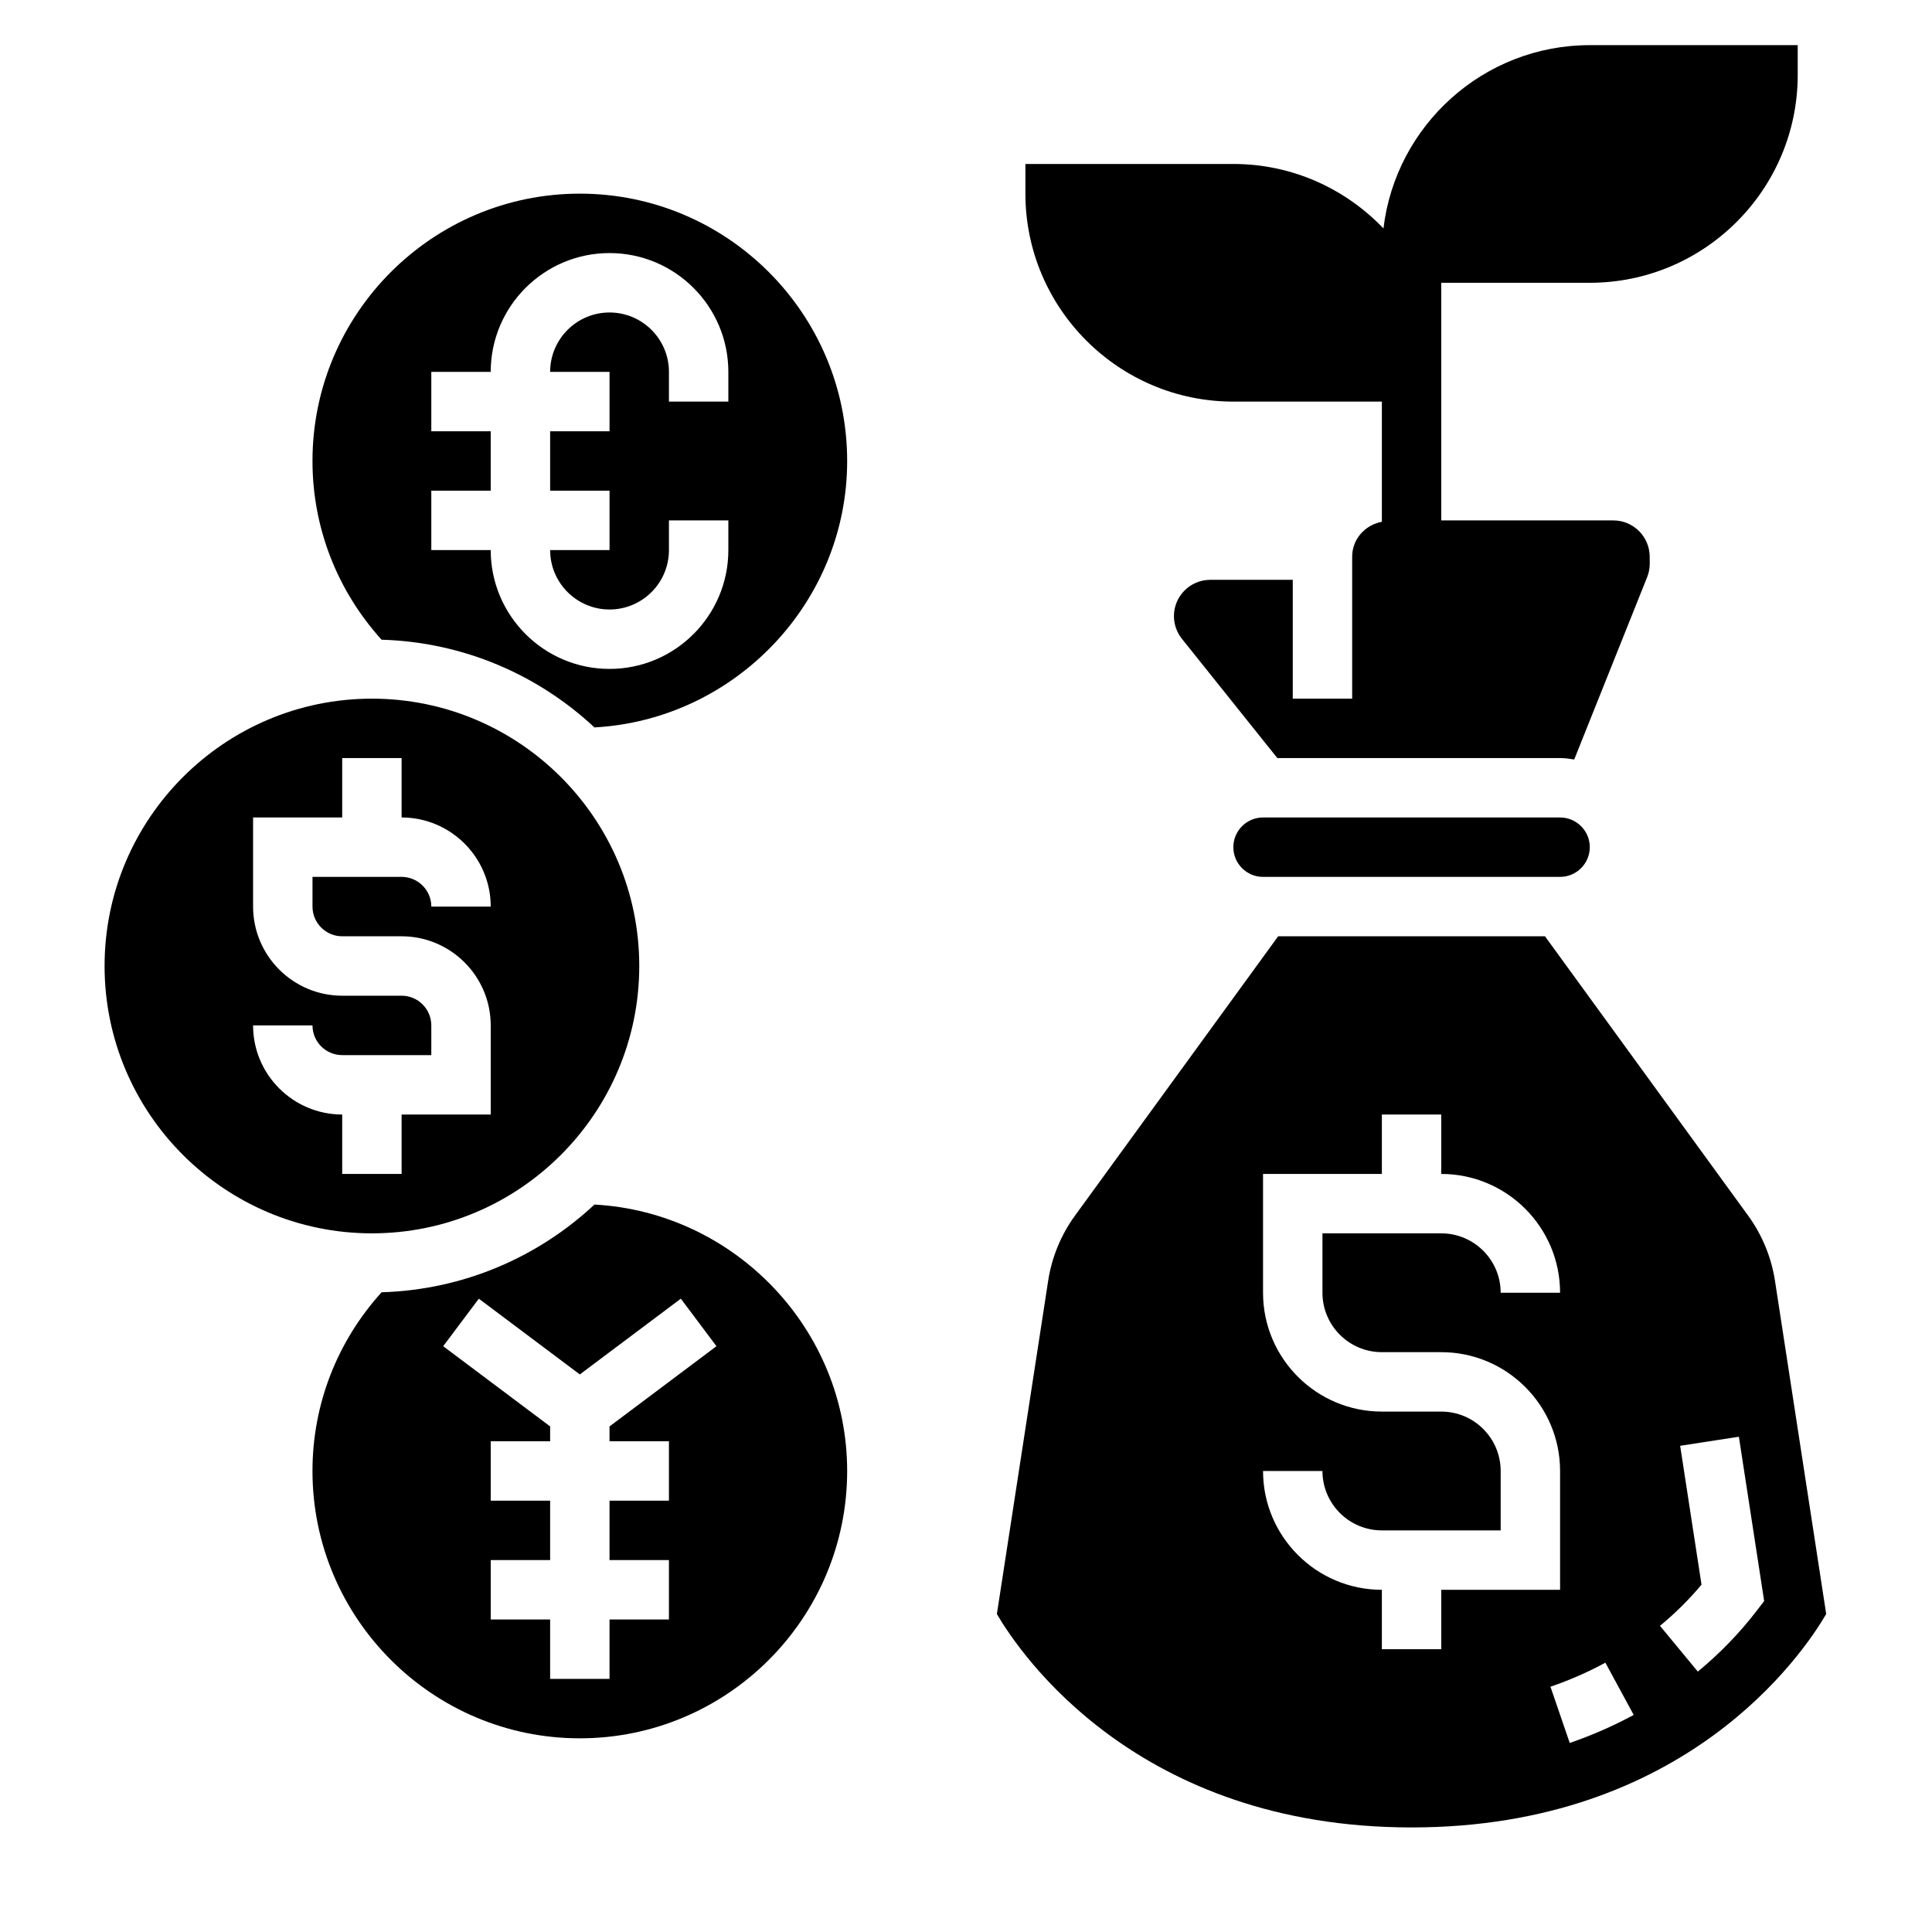
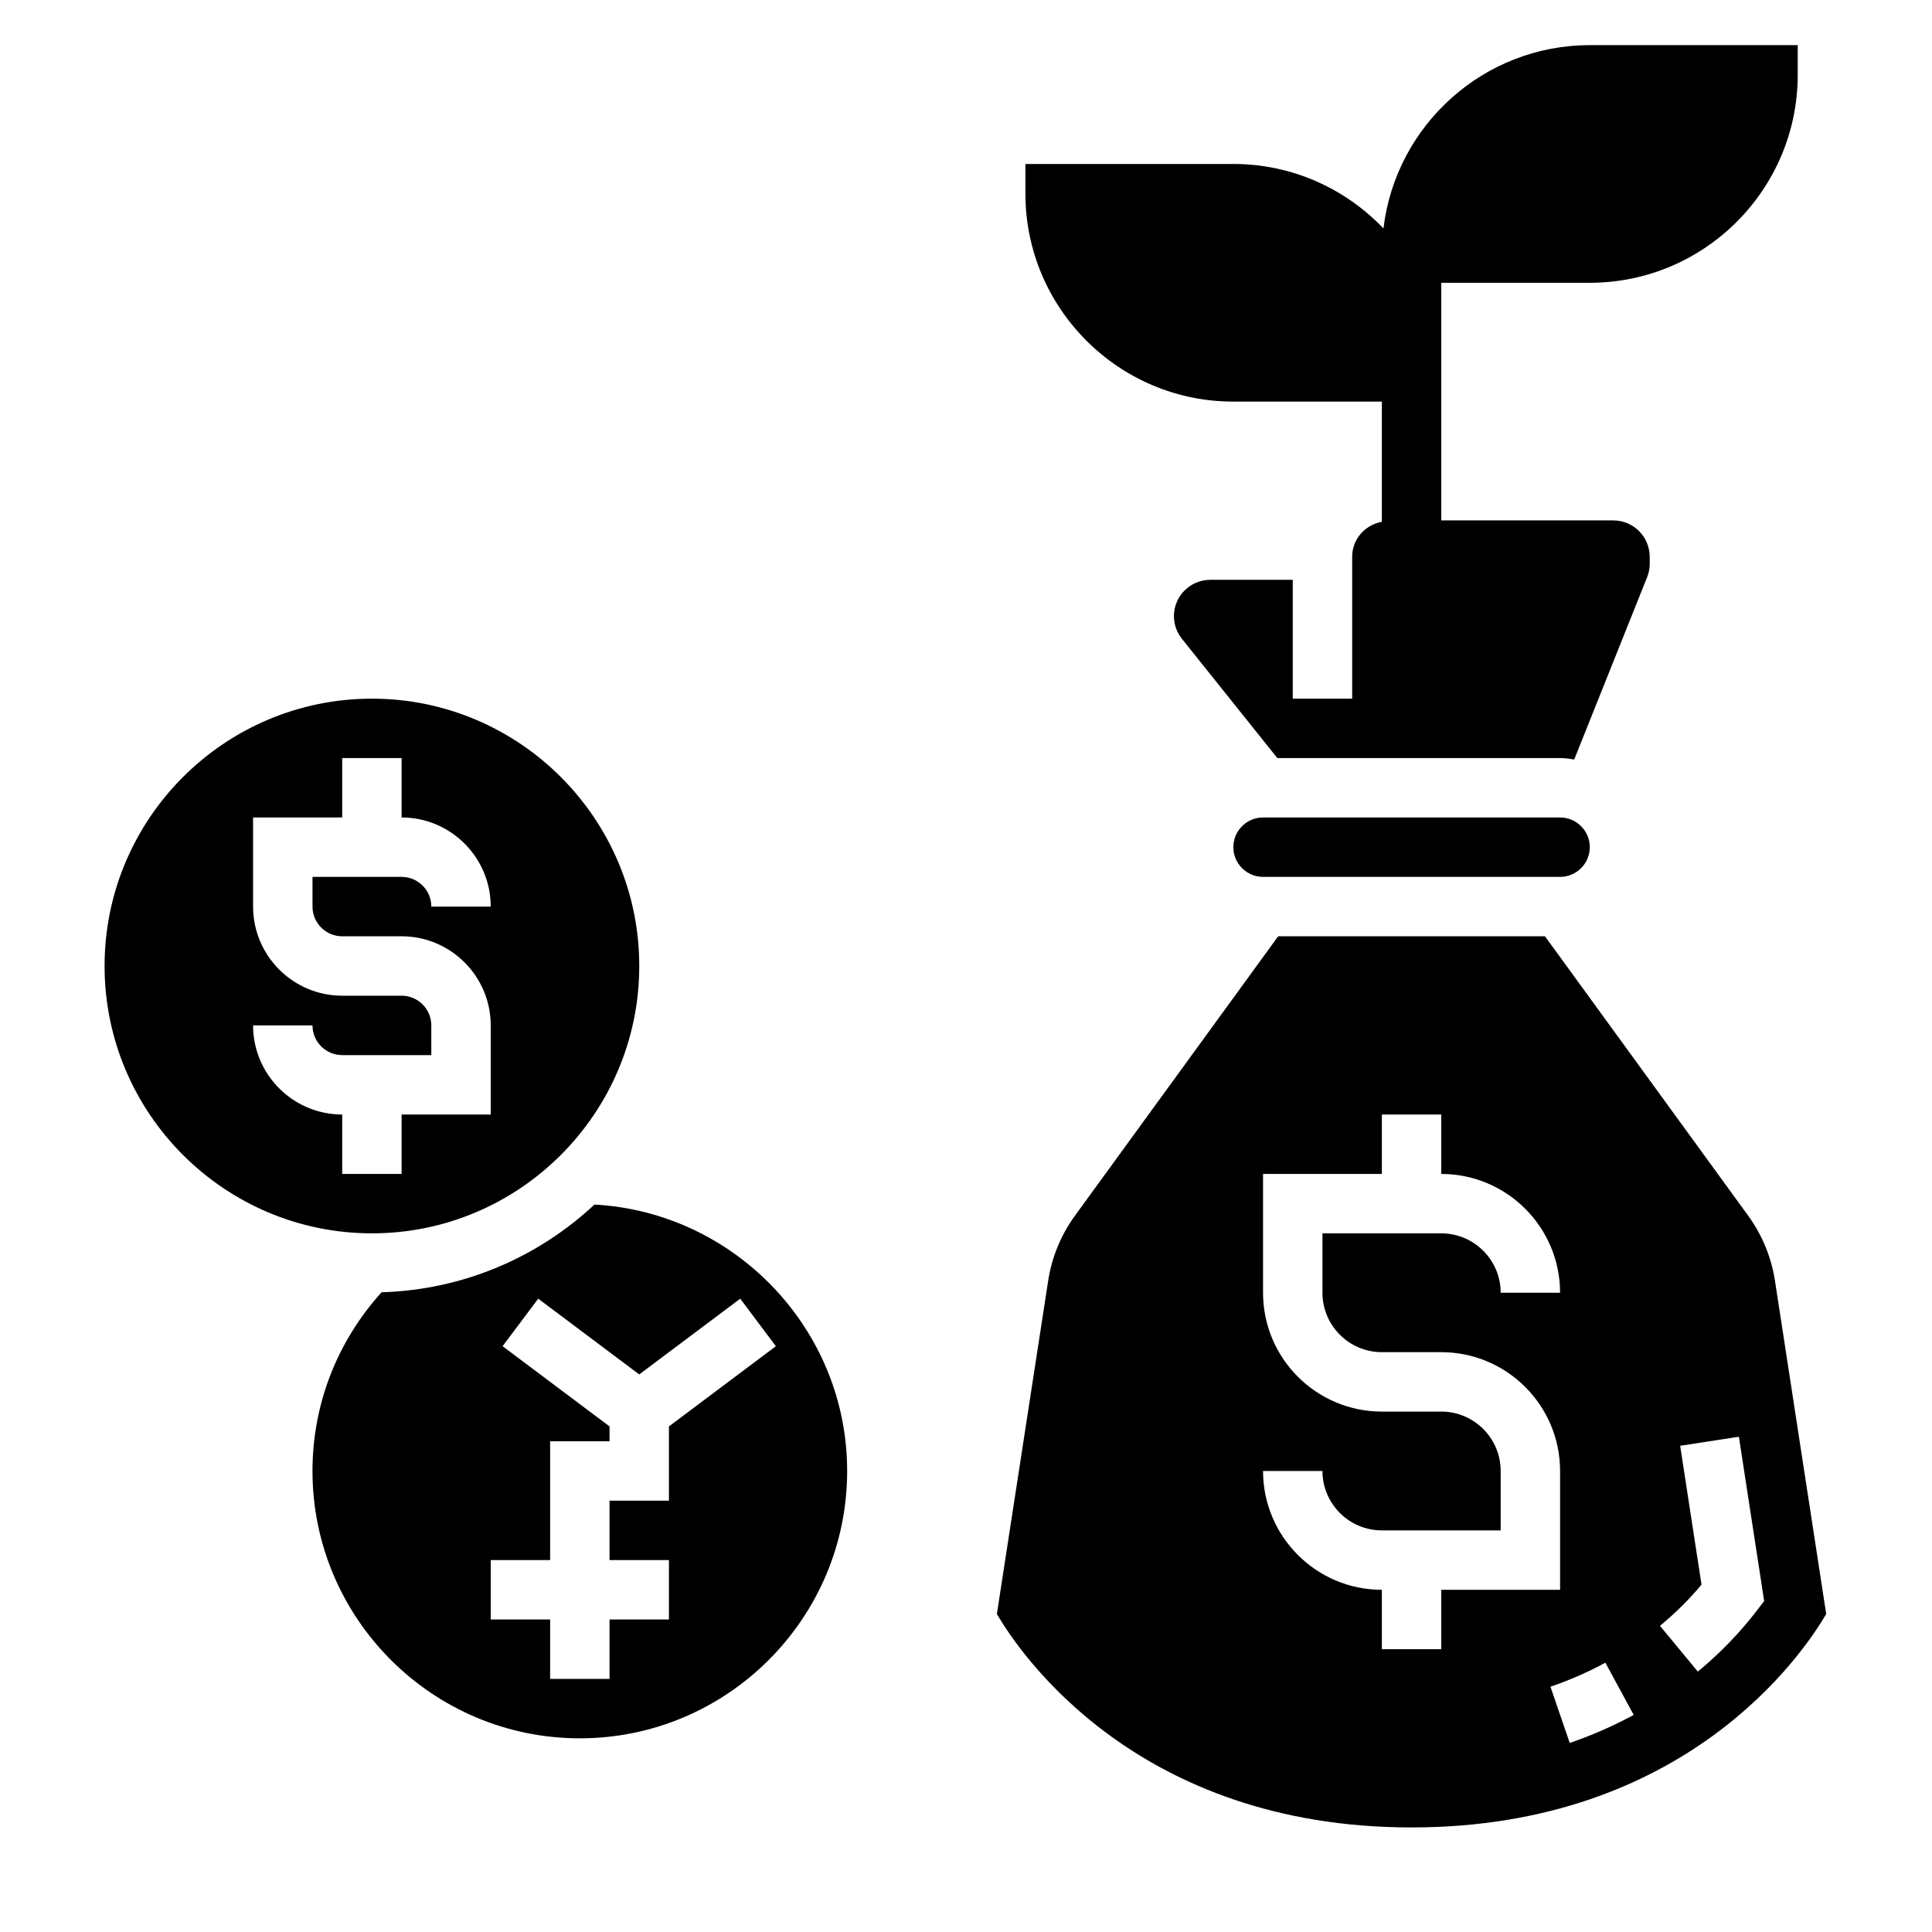
<svg xmlns="http://www.w3.org/2000/svg" fill="#000000" width="800px" height="800px" version="1.1" viewBox="144 144 512 512">
  <g>
    <path d="m470.85 250.43h39.359v31.844c-4.441 0.844-7.871 4.574-7.871 9.258v37.617h-15.742v-31.488h-21.875c-5.301 0.004-9.617 4.316-9.617 9.613 0 2.172 0.746 4.305 2.109 6.008l25.293 31.613h74.934c1.281 0 2.519 0.18 3.746 0.379l19.324-48.32c0.473-1.164 0.699-2.402 0.691-3.644l-0.016-1.844c-0.043-5.266-4.348-9.547-9.613-9.547h-45.621v-62.977h39.359c30.387 0 55.105-24.727 55.105-55.105v-7.871h-55.105c-28.168 0-51.438 21.262-54.68 48.57-10.035-10.5-24.141-17.082-39.781-17.082h-55.105v7.871c0 30.379 24.719 55.105 55.105 55.105z" />
    <path d="m478.72 360.64c-4.336 0-7.871 3.527-7.871 7.871s3.535 7.871 7.871 7.871h78.719c4.336 0 7.871-3.527 7.871-7.871s-3.535-7.871-7.871-7.871z" />
    <path d="m614.38 483.38c-0.953-6.18-3.394-12.113-7.07-17.176l-53.875-74.078h-70.707l-53.875 74.074c-3.676 5.062-6.117 10.988-7.07 17.176l-13.598 88.359c6.18 10.574 37.23 56.555 109.89 56.555 72.637 0 103.69-45.941 109.89-56.559zm-88.43 97.676h-15.742v-15.742c-17.367 0-31.488-14.121-31.488-31.488h15.742c0 8.684 7.062 15.742 15.742 15.742h31.488v-15.742c0-8.684-7.062-15.742-15.742-15.742h-15.742c-17.367 0-31.488-14.121-31.488-31.488v-31.488h31.488v-15.742h15.742v15.742c17.367 0 31.488 14.121 31.488 31.488h-15.742c0-8.684-7.062-15.742-15.742-15.742h-31.488v15.742c0 8.684 7.062 15.742 15.742 15.742h15.742c17.367 0 31.488 14.121 31.488 31.488v31.488h-31.488zm34.047 24.844-5.109-14.902c5.062-1.73 9.957-3.871 14.555-6.367l7.504 13.84c-5.367 2.91-11.066 5.406-16.949 7.43zm49.469-34.934c-4.434 5.777-9.66 11.18-15.523 16.027l-10.027-12.129c4.07-3.371 7.762-7.031 11.004-10.91l-5.66-36.801 15.562-2.402 6.699 43.539z" />
    <path d="m313.41 400c0-39.07-31.789-70.848-70.848-70.848-39.062 0-70.848 31.781-70.848 70.848 0 39.07 31.789 70.848 70.848 70.848s70.848-31.781 70.848-70.848zm-102.34 15.742h15.742c0 4.344 3.535 7.871 7.871 7.871h23.617v-7.871c0-4.344-3.535-7.871-7.871-7.871h-15.742c-13.02 0-23.617-10.598-23.617-23.617v-23.617h23.617v-15.742h15.742v15.742c13.02 0 23.617 10.598 23.617 23.617h-15.742c0-4.344-3.535-7.871-7.871-7.871h-23.617v7.871c0 4.344 3.535 7.871 7.871 7.871h15.742c13.02 0 23.617 10.598 23.617 23.617v23.617h-23.617v15.742h-15.742v-15.742c-13.023 0-23.617-10.598-23.617-23.617z" />
-     <path d="m301.54 463.22c-14.895 13.902-34.645 22.602-56.418 23.246-11.793 13.043-18.312 29.719-18.312 47.359 0 39.07 31.789 70.848 70.848 70.848 39.062 0 70.848-31.781 70.848-70.848 0.004-37.551-29.785-68.566-66.965-70.605zm19.734 62.73v15.742h-15.742v15.742h15.742v15.742h-15.742v15.742h-15.742v-15.742h-15.742v-15.742h15.742v-15.742h-15.742v-15.742h15.742v-3.938l-28.34-21.254 9.445-12.594 26.766 20.074 26.766-20.074 9.445 12.594-28.34 21.258v3.934z" />
-     <path d="m297.66 195.32c-39.062 0-70.848 31.781-70.848 70.848 0 17.641 6.519 34.312 18.301 47.359 21.781 0.637 41.531 9.344 56.418 23.246 37.188-2.039 66.977-33.062 66.977-70.602 0-39.07-31.789-70.852-70.848-70.852zm39.359 55.105h-15.742v-7.871c0-8.684-7.062-15.742-15.742-15.742-8.684 0-15.742 7.062-15.742 15.742h15.742v15.742h-15.742v15.742h15.742v15.742h-15.742c0 8.684 7.062 15.742 15.742 15.742 8.684 0 15.742-7.062 15.742-15.742v-7.871h15.742v7.871c0 17.367-14.121 31.488-31.488 31.488-17.367 0-31.488-14.121-31.488-31.488h-15.742v-15.742h15.742v-15.742h-15.742v-15.742h15.742c0-17.367 14.121-31.488 31.488-31.488 17.367 0 31.488 14.121 31.488 31.488z" />
+     <path d="m301.54 463.22c-14.895 13.902-34.645 22.602-56.418 23.246-11.793 13.043-18.312 29.719-18.312 47.359 0 39.07 31.789 70.848 70.848 70.848 39.062 0 70.848-31.781 70.848-70.848 0.004-37.551-29.785-68.566-66.965-70.605zm19.734 62.73v15.742h-15.742v15.742h15.742v15.742h-15.742v15.742h-15.742v-15.742h-15.742v-15.742h15.742v-15.742v-15.742h15.742v-3.938l-28.34-21.254 9.445-12.594 26.766 20.074 26.766-20.074 9.445 12.594-28.34 21.258v3.934z" />
  </g>
</svg>